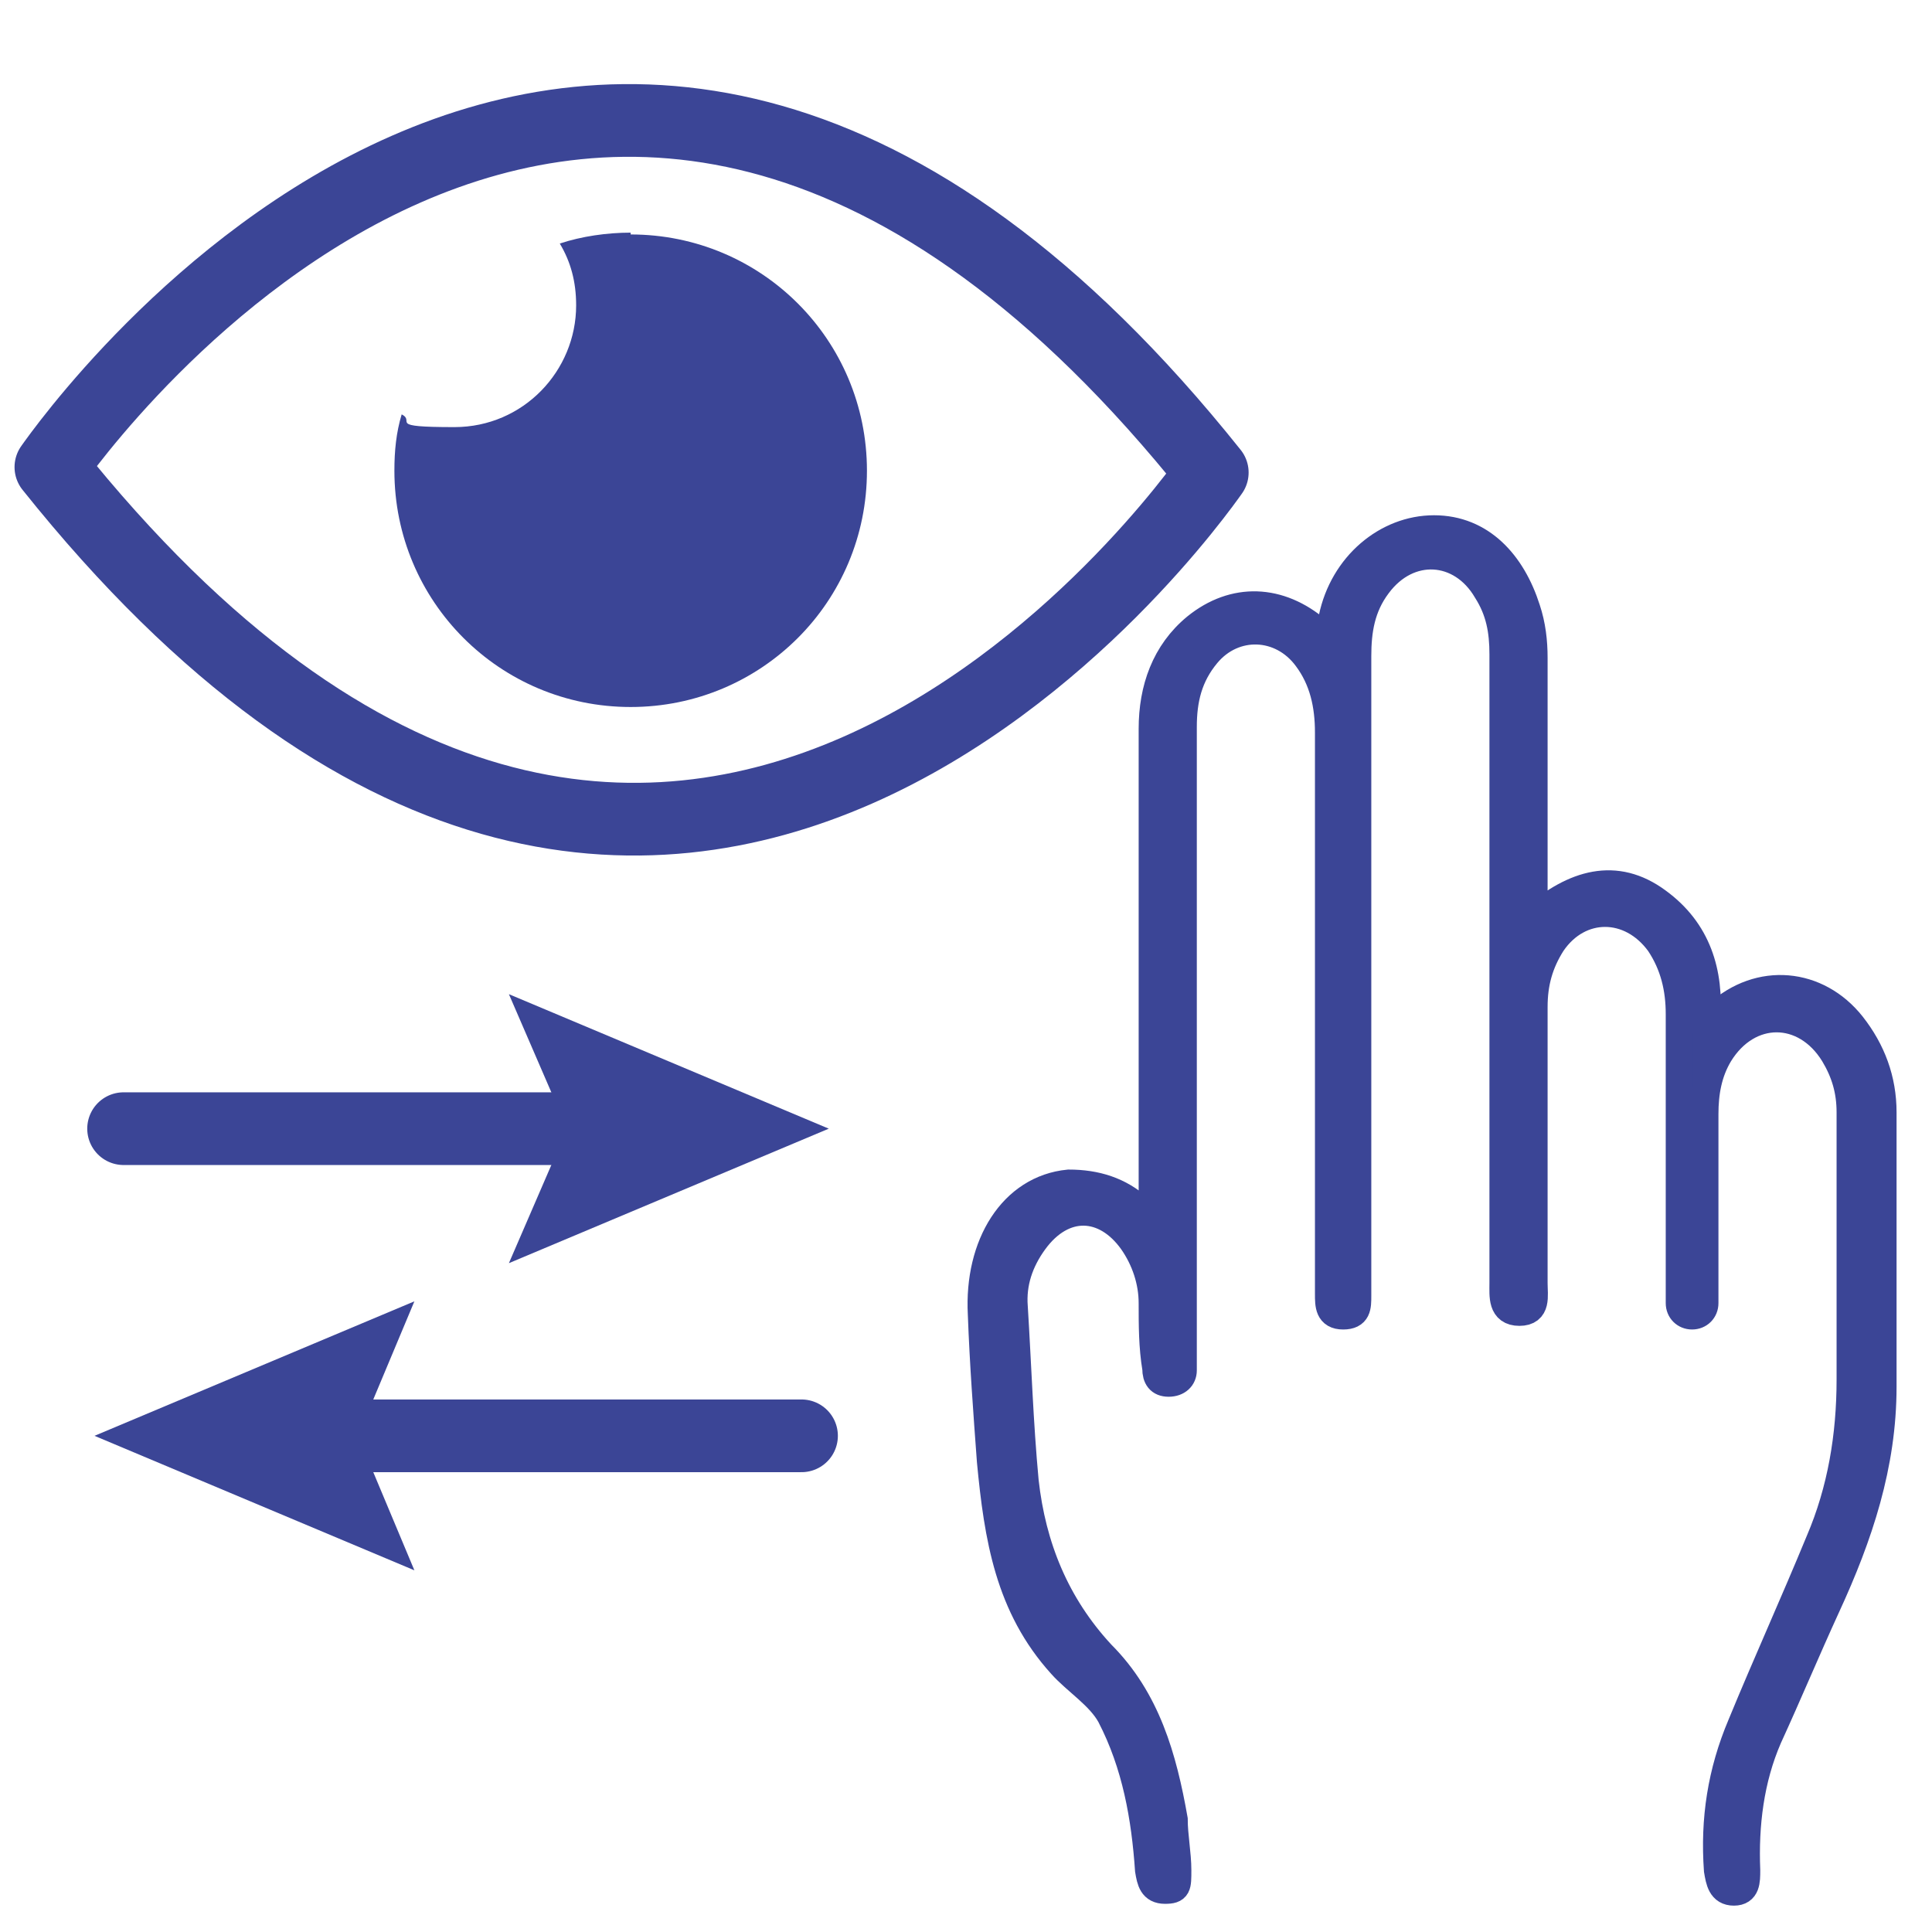
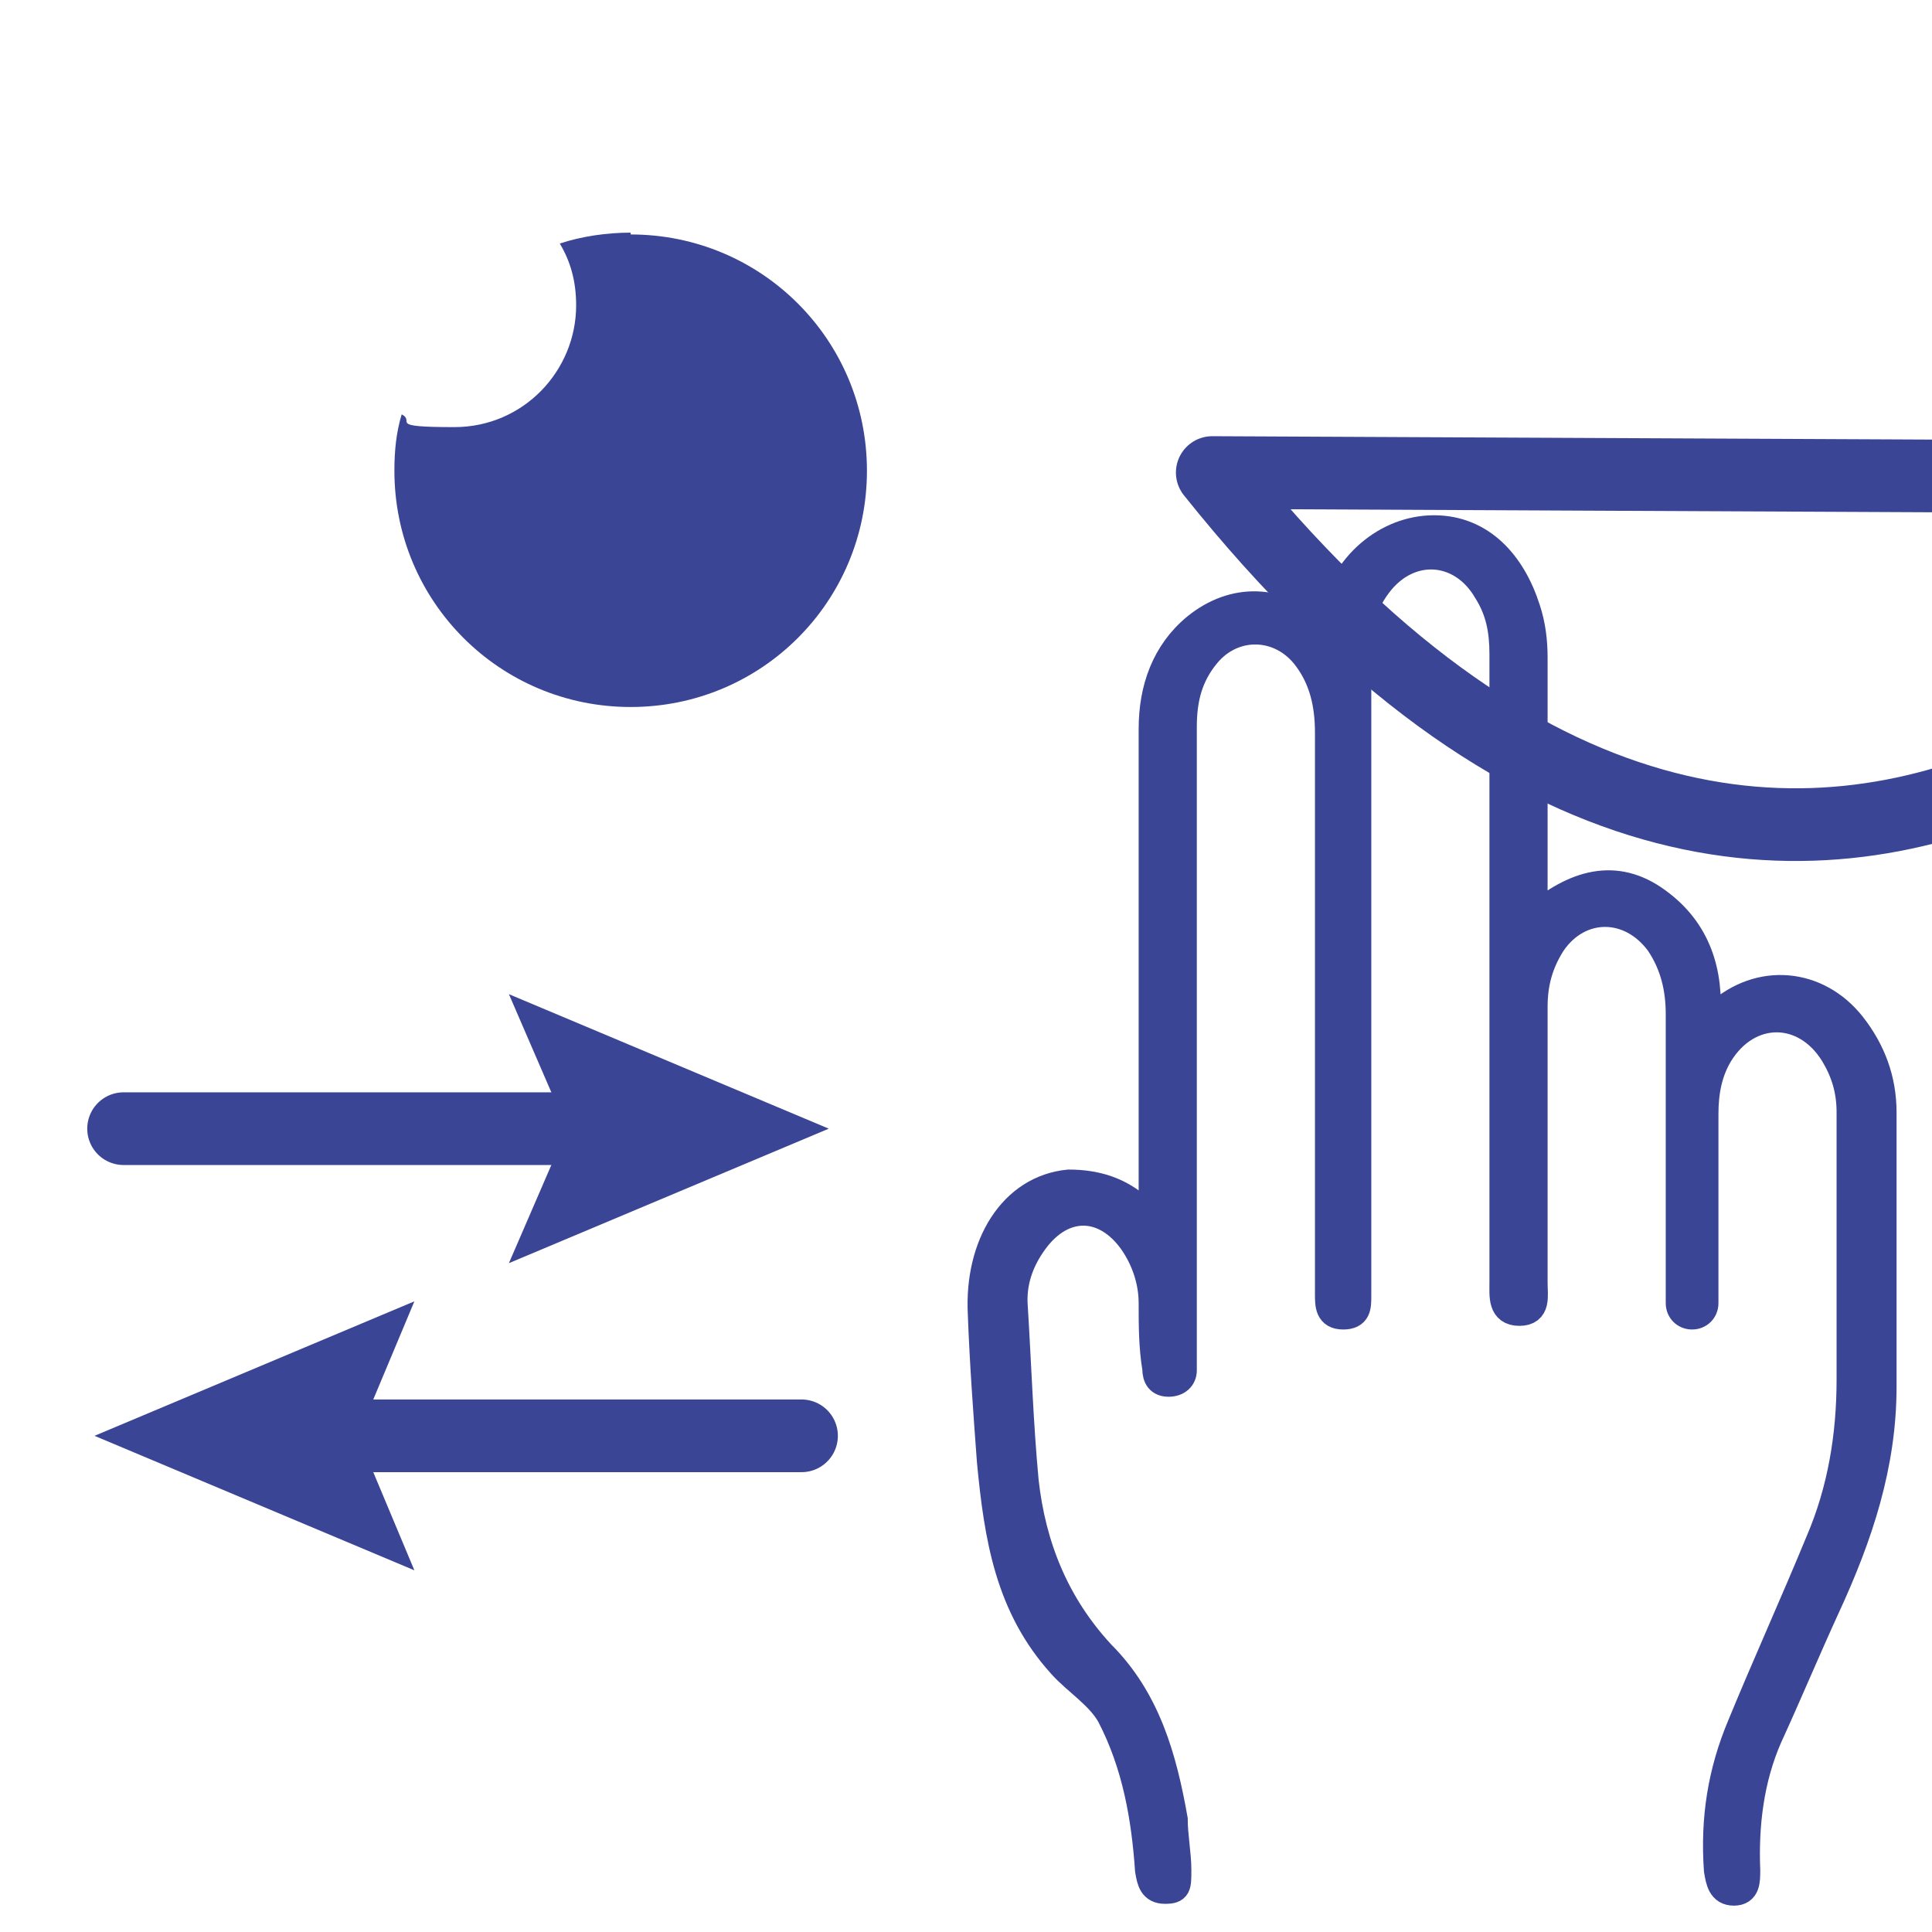
<svg xmlns="http://www.w3.org/2000/svg" id="Ebene" version="1.1" viewBox="0 0 106.3 106.3" width="98" height="98">
  <defs>
    <style>
      .cls-1 {
        fill: none;
        stroke-linecap: round;
        stroke-linejoin: round;
        stroke-width: 4px;
      }

      .cls-1, .cls-2 {
        stroke: #3b4596;
      }

      .cls-3 {
        fill: #000;
      }

      .cls-3, .cls-4 {
        stroke-width: 0px;
      }

      .cls-2 {
        stroke-miterlimit: 10;
        stroke-width: 1.5px;
      }

      .cls-2, .cls-4 {
        fill: #3b4596;
      }
    </style>
  </defs>
-   <path class="cls-1" d="M66.7,26h0c-34.1-42.7-62.9-1.7-63.9-.3h0c34.1,42.7,62.9,1.7,63.9.3h0Z" />
+   <path class="cls-1" d="M66.7,26h0h0c34.1,42.7,62.9,1.7,63.9.3h0Z" />
  <path class="cls-4" d="M34.7,12.8c-1.3,0-2.7.2-3.9.6.6,1,.9,2.1.9,3.4,0,3.6-2.9,6.7-6.7,6.7s-2.1-.3-2.9-.7c-.3,1-.4,2-.4,3.1,0,7.2,5.8,13,13,13s13-5.8,13-13-5.8-13-13-13h0Z" />
  <path class="cls-2" d="M63.4,67.3c.2-.4,0-.7,0-1v-26.2c0-2.2.7-4.2,2.4-5.6,2.1-1.7,4.6-1.6,6.7.2.2,0,.3.3.5.7,0-.6.2-1,.3-1.4.6-2.9,3-4.9,5.6-4.9s4.3,1.9,5.1,4.4c.3.9.4,1.8.4,2.7v14.3c2.2-1.9,4.5-2.6,6.8-.9,2.2,1.6,2.9,3.9,2.7,6.5.4,0,.5-.2.6-.3,2.3-2.1,5.5-1.8,7.4.6,1.1,1.4,1.7,3,1.7,4.8v15.1c0,4.3-1.3,8.2-3.1,12.1-1.1,2.4-2.1,4.8-3.2,7.2-1,2.3-1.3,4.8-1.2,7.3,0,.6,0,1.2-.7,1.2s-.8-.6-.9-1.2c-.2-2.8.2-5.4,1.3-8,1.4-3.4,2.9-6.7,4.3-10.1,1.2-2.8,1.7-5.8,1.7-8.9v-14.7c0-1.2-.3-2.2-.9-3.2-1.6-2.6-4.7-2.6-6.3,0-.6,1-.8,2.1-.8,3.3v10.4c0,.4-.3.7-.7.7s-.7-.3-.7-.7v-15.9c0-1.4-.3-2.7-1.1-3.9-1.6-2.2-4.4-2.2-5.9,0-.7,1.1-1,2.2-1,3.5v15.2c0,.7.2,1.6-.8,1.6s-.9-.9-.9-1.6v-34.6c0-1.3-.2-2.4-.9-3.5-1.4-2.4-4.3-2.6-6-.3-.9,1.2-1.1,2.5-1.1,3.9v35.2c0,.6,0,1.1-.8,1.1s-.8-.6-.8-1.2v-30.9c0-1.5-.3-2.9-1.2-4.1-1.4-1.9-4-2-5.5-.2-1,1.2-1.3,2.5-1.3,4v34c0,.5,0,.9,0,1.4,0,.4-.3.7-.8.7s-.7-.3-.7-.8c-.2-1.2-.2-2.4-.2-3.6s-.4-2.4-1.1-3.4c-1.5-2.1-3.8-2.2-5.4,0-.8,1.1-1.2,2.3-1.1,3.6.2,3.2.3,6.4.6,9.6.4,3.6,1.7,6.8,4.2,9.5,2.5,2.5,3.4,5.7,4,9.1,0,.9.2,1.9.2,2.8s0,1.1-.7,1.1-.8-.5-.9-1.1c-.2-2.9-.7-5.8-2.1-8.5-.6-1.1-1.9-1.9-2.7-2.8-2.9-3.2-3.5-7-3.9-11.2-.2-2.7-.4-5.4-.5-8.1-.2-3.8,1.7-6.9,4.8-7.2,1.5,0,2.8.4,3.9,1.4.2.2.4.4.7.6h0Z" />
  <path class="cls-3" d="M-209.5,361.3c1.2,1.5,1.9,2.7,3.5,2.7s2.9,1.7,2.4,3.1c-1.8,5.9,1.4,13.5-6,17.5-1.2.7-1.1,1.5-.3,2.4.7.7,1.5,1,1.8-.3.7-2.6,2.4-1.9,3.9-1.2,1.6.8,1.9,2.7,1.2,3.9-1.8,3.3-1.9,6.5-.6,9.9v.5c-2.2,3.7-3.5,7.2-.6,11.5,1,1.5-1.2,3.8-3.8,2.6-2.2-1-3.2.6-4.1,1.8-1.1,1.4.7,1.9,1.4,2.6,1.4,1.5,2.2,1.3,3.1-.7.6-1.5,2-.3,3,.1,1.7.7,2.2,2.1,1.7,3.6-.7,2.3-1,4.5-1.1,6.9-.1,4.1-3.8,2.7-6.7,4.1,5,1.3,3.3,5.4,4.3,8.4.1.3-.2,1-.5,1.3-2.7,1.8-5.5.4-8-.4-1.5-.5-3.5-1.6-3.1-4.4.2-1.8-.2-4.3,0-5.8.6-4.6-2.6-9.4.7-13.7.7-.9.6-1.8,0-2.7-.4-.5-1-1.2-1-1.7.4-5,.8-9.8,0-14.9-.4-2.7,3.6-3.4,6.1-4.2,1-.3,2.6.2,2.5-1.6,0-.7-.8-1.4-1.4-1.9-1-.9-2-.7-3.2,0-1.3.7-1.1,5.3-3.8,2-1.8-2.2-1.1-5.4,1.4-7.1,2.8-1.9,3.4-2.9.2-5.1-3.6-2.5-3.1-4.6,1.8-7.5-3.3-1-4.8-3.1-4.2-6.4,0-.6.5-1.4,1-1.6,2.3-.7,1.8,2.3,3.4,2.9,1.2-1.9,3.4-3.7-.8-5-3.6-1.1-4.1-4.3-2.8-7.4,1-2.3,1.4-4.1,0-6.5-1.5-2.8-.6-5.8,2.1-7.4,3.6-2,7.5-1.8,10.7,1,2.7,2.4,1.9,5.1-.4,7.4-2.2,2.2-.7,3.8.4,5.7,2.3,4.2,1,5.9-4.3,5.6h.1Z" />
-   <path class="cls-3" d="M-209.5,530.5c6.4,1.6,6.7,2.2,4.6,8-.3.8-.8,1.5-.3,2.3,3,5.4,2.3,10.5-1,15.5-1,1.5.3,2.5,1,3.5.8,1.2,1.2,2.4.2,3.7-1.1,1.3-2.4.8-3.7.4-2.7-.8-5.4-1.7-8-2.7-1.4-.5-2.8-1.1-2.9-3,0-1.9,1.1-3,2.4-4.1,1.2-.9,4.2,0,3.5-2.5-.7-2-1.4-4.8-3.7-5.6-5.3-1.9-2.9-3.6,0-5.3,4.1-2.3.8-6.6,2.8-9.8.8-1.3-2.2-1.1-3.5-1.4-3.1-.8-2.8-2.4-1-4.3,1.1-1.2,2.8-1.6,3.8-3.1,1.2-1.8,3.4-3,.6-5.7-2-1.9-.9-4.7,1.1-6.6,3-2.8,6-1,8.7.4s1.5,3.8.3,5.6c-1.1,1.8-1.1,3.1,0,5,2.5,4.8,1.3,7.4-4.8,9.5v.2Z" />
  <path class="cls-3" d="M-209,477.9c5.4.8,4.6,3.6,5.1,7.2.6,4.4-2.4,8.7.2,12.8.2.3.1.7.1,1-.2,2.1-.9,4.2-3,4.7-3.1.7-1.1-2.9-2.8-3.8-.3.2-.9.3-1.1.6-1.8,2.6-4.1,5.1-7.3,2.6-2.6-2-1.3-4.9-.9-7.9.5-4,3-7.3,3.1-11.3,0-.7-.3-1.7,0-1.9,4.6-3.8,0-7.5,0-11.2s-.4-2.5-2-3c-4.2-1.2-3.3-3.2-.5-5,2.2-1.3,3.5-5.8,7.4-2.3.8.7,1.9-1,2.8-1.7.9-.7,1.9-1.4,3.2-.8,1.5.8,1.2,2.2.9,3.5-.6,3.1-.8,6.5-5.3,6.5s-1.4.9-1,1.8c.3.8,1.1,1,1.6.4,1.7-1.7,3.4-1.6,4.6.2,1.3,2.1-.3,3.7-1.8,5.1-.6.5-1.3,1-3.1,2.3l-.2.2Z" />
-   <path class="cls-3" d="M-211.4,452.6h-7.4c-.8,0-1.7-.3-2-1.2-.4-1.2.5-1.8,1.2-2.4,2-1.6,15.4-2.2,17.4-.8.9.6,1.4,1.4,1.2,2.5-.2,1.4-1.3,1.9-2.5,1.9h-7.9Z" />
  <g>
    <line class="cls-1" x1="6.8" y1="62.1" x2="33.6" y2="62.1" />
    <polygon class="cls-4" points="28 69.5 31.2 62.1 28 54.7 45.6 62.1 28 69.5" />
  </g>
  <g>
    <line class="cls-1" x1="44.1" y1="79" x2="17.2" y2="79" />
    <polygon class="cls-4" points="22.8 71.6 19.7 79 22.8 86.4 5.2 79 22.8 71.6" />
  </g>
</svg>